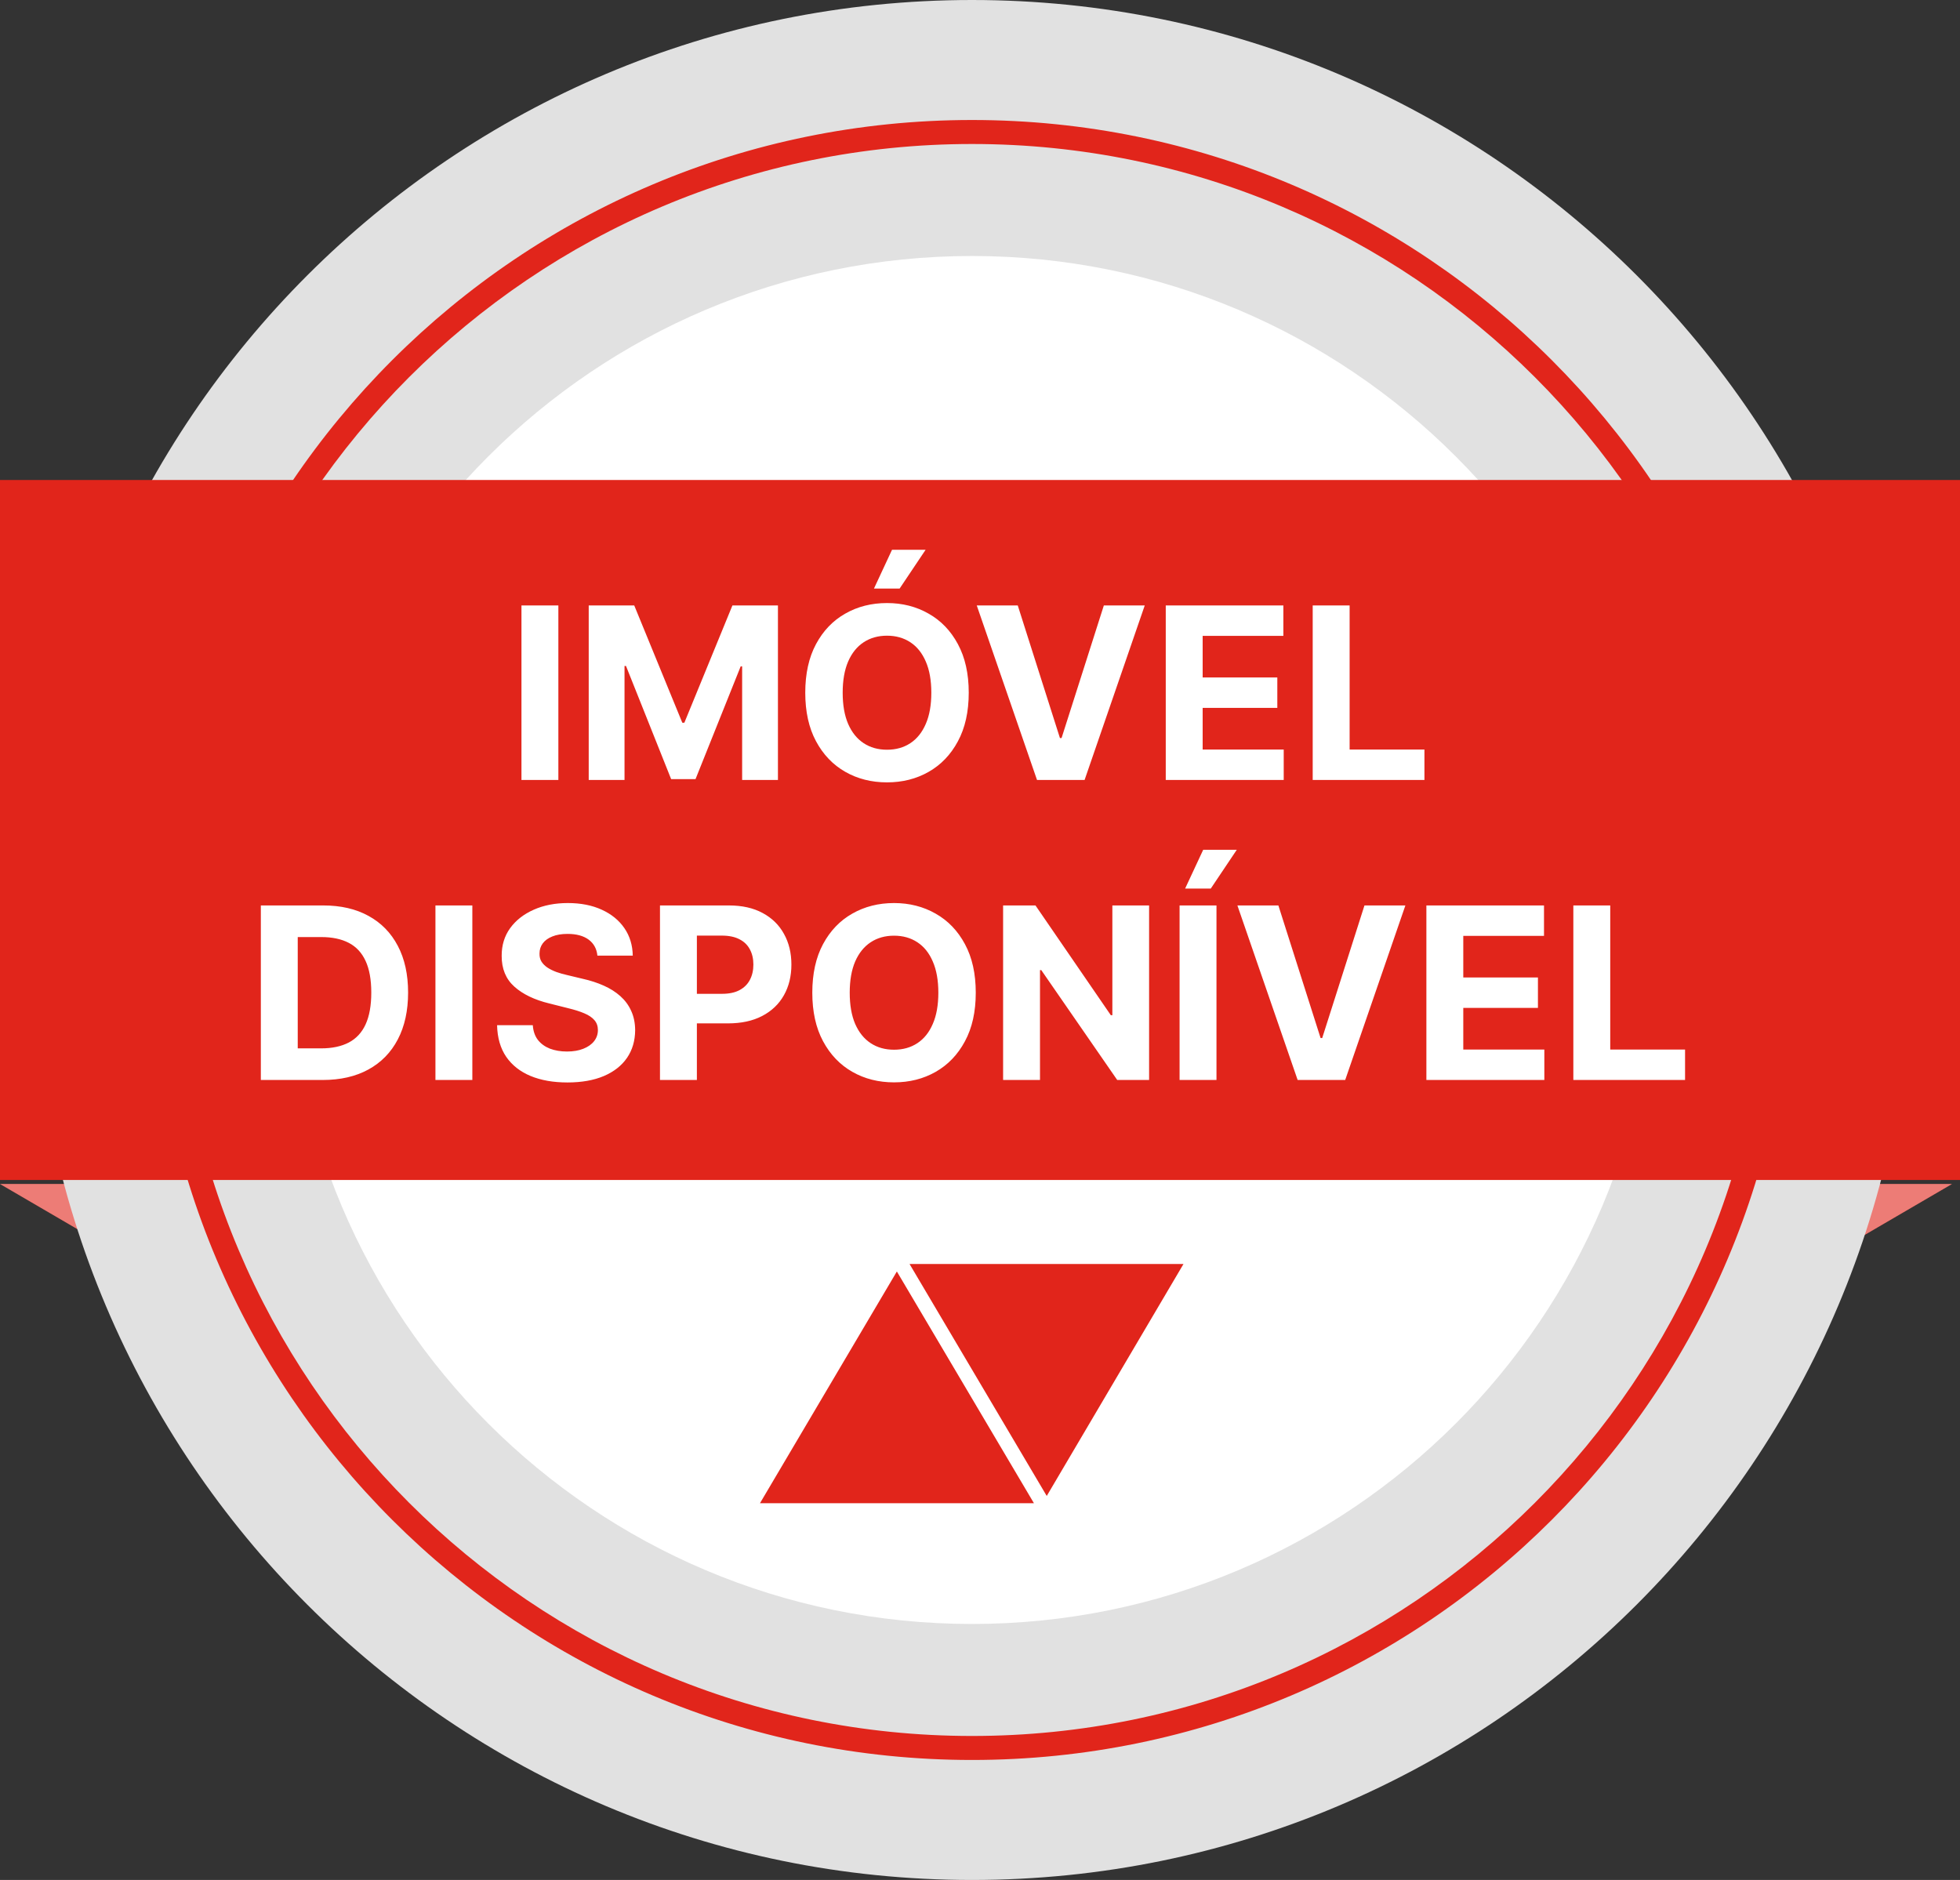
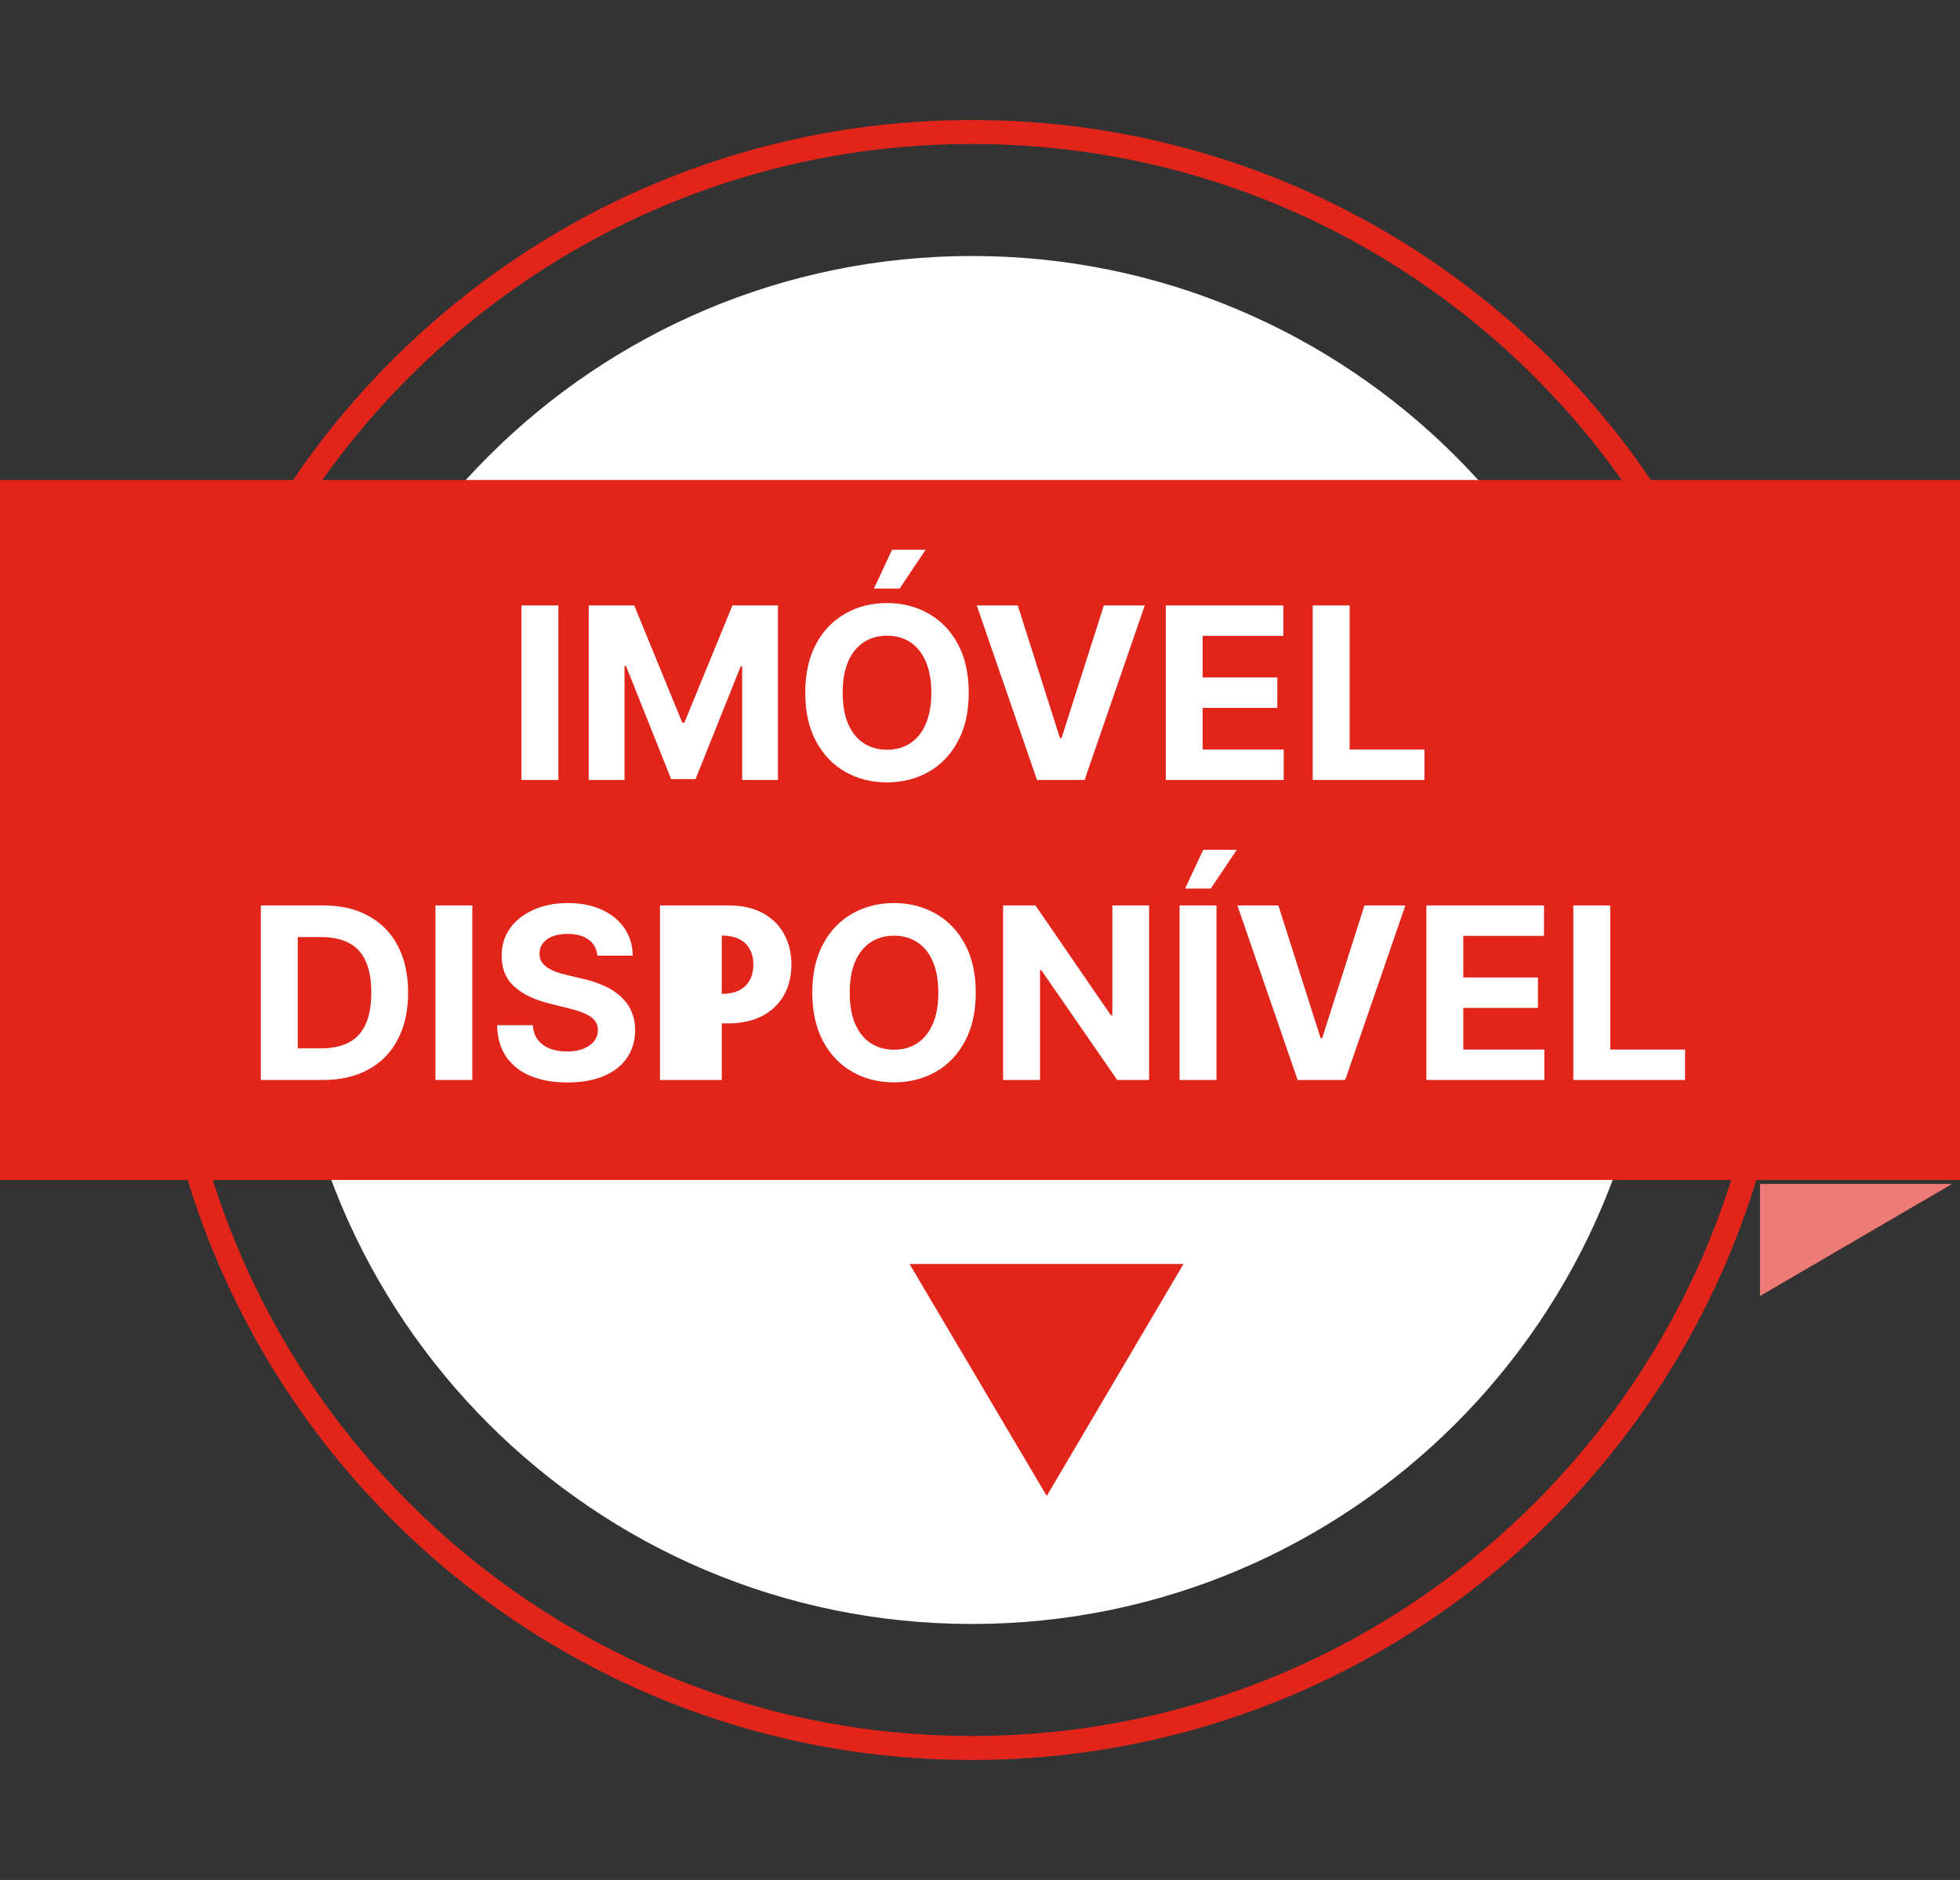
<svg xmlns="http://www.w3.org/2000/svg" width="98" height="94" viewBox="0 0 98 94" fill="none">
  <rect x="0" y="0" width="98" height="94" fill="#333333" stroke="none" />
-   <path d="M9.6 64.8L-0 59.2H9.6V64.8Z" fill="#E1251B" />
-   <path d="M9.6 64.8L-0 59.2H9.6V64.8Z" fill="white" fill-opacity="0.4" />
  <path d="M88 64.8L97.6 59.2H88V64.8Z" fill="#E1251B" />
  <path d="M88 64.8L97.6 59.2H88V64.8Z" fill="white" fill-opacity="0.4" />
-   <path d="M95.6 47C95.6 72.957 74.557 94 48.6 94C22.642 94 1.6 72.957 1.6 47C1.6 21.043 22.642 0 48.6 0C74.557 0 95.6 21.043 95.6 47Z" fill="#E1E1E1" />
  <path d="M82.8 47C82.8 65.888 67.488 81.2 48.6 81.2C29.712 81.2 14.4 65.888 14.4 47C14.4 28.112 29.712 12.8 48.6 12.8C67.488 12.8 82.8 28.112 82.8 47Z" fill="white" />
-   <path d="M51.696 75.161H37.999L44.843 63.575L51.696 75.161Z" fill="#E1251B" />
  <path d="M59.175 63.2H45.477L52.337 74.799L59.175 63.2Z" fill="#E1251B" />
  <path fill-rule="evenodd" clip-rule="evenodd" d="M48.6 86.8C70.581 86.8 88.4 68.981 88.4 47C88.4 25.019 70.581 7.2 48.6 7.2C26.619 7.2 8.8 25.019 8.8 47C8.8 68.981 26.619 86.8 48.6 86.8ZM48.6 88C71.243 88 89.6 69.644 89.6 47C89.6 24.356 71.243 6 48.6 6C25.956 6 7.6 24.356 7.6 47C7.6 69.644 25.956 88 48.6 88Z" fill="#E1251B" />
  <path d="M0 24H98V59H0V24Z" fill="#E1251B" />
-   <path d="M27.918 30.273V39H26.073V30.273H27.918ZM29.436 30.273H31.712L34.115 36.136H34.218L36.621 30.273H38.897V39H37.107V33.32H37.034L34.776 38.957H33.557L31.299 33.298H31.226V39H29.436V30.273ZM48.437 34.636C48.437 35.588 48.256 36.398 47.895 37.065C47.538 37.733 47.049 38.243 46.429 38.595C45.813 38.945 45.12 39.119 44.35 39.119C43.574 39.119 42.878 38.943 42.262 38.591C41.645 38.239 41.158 37.729 40.8 37.061C40.442 36.394 40.263 35.585 40.263 34.636C40.263 33.685 40.442 32.875 40.8 32.207C41.158 31.54 41.645 31.031 42.262 30.682C42.878 30.329 43.574 30.153 44.35 30.153C45.12 30.153 45.813 30.329 46.429 30.682C47.049 31.031 47.538 31.54 47.895 32.207C48.256 32.875 48.437 33.685 48.437 34.636ZM46.566 34.636C46.566 34.02 46.474 33.5 46.289 33.077C46.107 32.653 45.85 32.332 45.518 32.114C45.185 31.895 44.796 31.785 44.35 31.785C43.904 31.785 43.515 31.895 43.182 32.114C42.85 32.332 42.591 32.653 42.407 33.077C42.225 33.5 42.134 34.02 42.134 34.636C42.134 35.253 42.225 35.773 42.407 36.196C42.591 36.619 42.85 36.94 43.182 37.159C43.515 37.378 43.904 37.487 44.35 37.487C44.796 37.487 45.185 37.378 45.518 37.159C45.85 36.94 46.107 36.619 46.289 36.196C46.474 35.773 46.566 35.253 46.566 34.636ZM43.698 29.429L44.601 27.49H46.28L44.981 29.429H43.698ZM50.888 30.273L52.997 36.903H53.078L55.192 30.273H57.237L54.229 39H51.851L48.838 30.273H50.888ZM58.288 39V30.273H64.168V31.794H60.133V33.874H63.866V35.395H60.133V37.479H64.186V39H58.288ZM65.635 39V30.273H67.481V37.479H71.222V39H65.635ZM16.136 54H13.042V45.273H16.161C17.039 45.273 17.795 45.447 18.428 45.797C19.062 46.144 19.549 46.642 19.89 47.293C20.233 47.943 20.405 48.722 20.405 49.628C20.405 50.537 20.233 51.318 19.89 51.972C19.549 52.625 19.059 53.126 18.42 53.476C17.783 53.825 17.022 54 16.136 54ZM14.887 52.419H16.059C16.604 52.419 17.063 52.322 17.435 52.129C17.81 51.933 18.091 51.631 18.279 51.222C18.469 50.81 18.564 50.278 18.564 49.628C18.564 48.983 18.469 48.456 18.279 48.047C18.091 47.638 17.812 47.337 17.439 47.144C17.067 46.95 16.608 46.854 16.063 46.854H14.887V52.419ZM23.617 45.273V54H21.772V45.273H23.617ZM29.87 47.783C29.836 47.439 29.689 47.172 29.431 46.981C29.172 46.791 28.822 46.696 28.378 46.696C28.077 46.696 27.823 46.739 27.616 46.824C27.408 46.906 27.249 47.021 27.138 47.169C27.03 47.317 26.976 47.484 26.976 47.672C26.971 47.828 27.003 47.965 27.074 48.081C27.148 48.197 27.249 48.298 27.377 48.383C27.505 48.466 27.652 48.538 27.82 48.601C27.988 48.66 28.167 48.712 28.357 48.754L29.141 48.942C29.522 49.027 29.871 49.141 30.189 49.283C30.508 49.425 30.783 49.599 31.016 49.807C31.249 50.014 31.43 50.258 31.557 50.54C31.688 50.821 31.755 51.144 31.758 51.507C31.755 52.041 31.618 52.504 31.349 52.896C31.081 53.285 30.695 53.588 30.189 53.804C29.687 54.017 29.08 54.124 28.37 54.124C27.665 54.124 27.052 54.016 26.529 53.8C26.009 53.584 25.603 53.264 25.31 52.841C25.02 52.415 24.868 51.888 24.854 51.26H26.64C26.66 51.553 26.743 51.797 26.891 51.993C27.042 52.186 27.242 52.332 27.492 52.432C27.745 52.528 28.03 52.577 28.349 52.577C28.661 52.577 28.932 52.531 29.163 52.44C29.395 52.349 29.576 52.223 29.704 52.061C29.831 51.899 29.895 51.713 29.895 51.503C29.895 51.307 29.837 51.142 29.721 51.008C29.607 50.875 29.439 50.761 29.218 50.668C28.999 50.574 28.731 50.489 28.413 50.412L27.462 50.173C26.726 49.994 26.145 49.715 25.719 49.334C25.293 48.953 25.081 48.44 25.084 47.795C25.081 47.267 25.222 46.805 25.506 46.41C25.793 46.016 26.187 45.707 26.687 45.486C27.187 45.264 27.755 45.153 28.391 45.153C29.039 45.153 29.604 45.264 30.087 45.486C30.573 45.707 30.951 46.016 31.221 46.41C31.491 46.805 31.63 47.263 31.638 47.783H29.87ZM32.999 54V45.273H36.442C37.104 45.273 37.668 45.399 38.134 45.652C38.6 45.902 38.955 46.25 39.199 46.696C39.446 47.139 39.57 47.651 39.57 48.23C39.57 48.81 39.445 49.321 39.195 49.764C38.945 50.207 38.583 50.553 38.108 50.8C37.636 51.047 37.066 51.17 36.395 51.17H34.2V49.692H36.097C36.452 49.692 36.745 49.631 36.975 49.508C37.208 49.383 37.381 49.212 37.495 48.993C37.611 48.771 37.669 48.517 37.669 48.23C37.669 47.94 37.611 47.688 37.495 47.472C37.381 47.253 37.208 47.084 36.975 46.965C36.742 46.842 36.446 46.781 36.088 46.781H34.844V54H32.999ZM48.788 49.636C48.788 50.588 48.608 51.398 48.247 52.065C47.889 52.733 47.4 53.243 46.781 53.595C46.165 53.945 45.471 54.119 44.702 54.119C43.926 54.119 43.23 53.943 42.614 53.591C41.997 53.239 41.51 52.729 41.152 52.061C40.794 51.394 40.615 50.585 40.615 49.636C40.615 48.685 40.794 47.875 41.152 47.207C41.51 46.54 41.997 46.031 42.614 45.682C43.23 45.33 43.926 45.153 44.702 45.153C45.471 45.153 46.165 45.33 46.781 45.682C47.4 46.031 47.889 46.54 48.247 47.207C48.608 47.875 48.788 48.685 48.788 49.636ZM46.917 49.636C46.917 49.02 46.825 48.5 46.64 48.077C46.459 47.653 46.202 47.332 45.869 47.114C45.537 46.895 45.148 46.785 44.702 46.785C44.255 46.785 43.866 46.895 43.534 47.114C43.202 47.332 42.943 47.653 42.758 48.077C42.577 48.5 42.486 49.02 42.486 49.636C42.486 50.253 42.577 50.773 42.758 51.196C42.943 51.619 43.202 51.94 43.534 52.159C43.866 52.378 44.255 52.487 44.702 52.487C45.148 52.487 45.537 52.378 45.869 52.159C46.202 51.94 46.459 51.619 46.64 51.196C46.825 50.773 46.917 50.253 46.917 49.636ZM57.455 45.273V54H55.861L52.064 48.507H52V54H50.155V45.273H51.774L55.541 50.761H55.618V45.273H57.455ZM60.824 45.273V54H58.979V45.273H60.824ZM59.256 44.429L60.16 42.49H61.839L60.539 44.429H59.256ZM63.919 45.273L66.029 51.903H66.11L68.223 45.273H70.269L67.26 54H64.882L61.87 45.273H63.919ZM71.319 54V45.273H77.2V46.794H73.164V48.874H76.897V50.395H73.164V52.479H77.217V54H71.319ZM78.667 54V45.273H80.512V52.479H84.253V54H78.667Z" fill="white" />
+   <path d="M27.918 30.273V39H26.073V30.273H27.918ZM29.436 30.273H31.712L34.115 36.136H34.218L36.621 30.273H38.897V39H37.107V33.32H37.034L34.776 38.957H33.557L31.299 33.298H31.226V39H29.436V30.273ZM48.437 34.636C48.437 35.588 48.256 36.398 47.895 37.065C47.538 37.733 47.049 38.243 46.429 38.595C45.813 38.945 45.12 39.119 44.35 39.119C43.574 39.119 42.878 38.943 42.262 38.591C41.645 38.239 41.158 37.729 40.8 37.061C40.442 36.394 40.263 35.585 40.263 34.636C40.263 33.685 40.442 32.875 40.8 32.207C41.158 31.54 41.645 31.031 42.262 30.682C42.878 30.329 43.574 30.153 44.35 30.153C45.12 30.153 45.813 30.329 46.429 30.682C47.049 31.031 47.538 31.54 47.895 32.207C48.256 32.875 48.437 33.685 48.437 34.636ZM46.566 34.636C46.566 34.02 46.474 33.5 46.289 33.077C46.107 32.653 45.85 32.332 45.518 32.114C45.185 31.895 44.796 31.785 44.35 31.785C43.904 31.785 43.515 31.895 43.182 32.114C42.85 32.332 42.591 32.653 42.407 33.077C42.225 33.5 42.134 34.02 42.134 34.636C42.134 35.253 42.225 35.773 42.407 36.196C42.591 36.619 42.85 36.94 43.182 37.159C43.515 37.378 43.904 37.487 44.35 37.487C44.796 37.487 45.185 37.378 45.518 37.159C45.85 36.94 46.107 36.619 46.289 36.196C46.474 35.773 46.566 35.253 46.566 34.636ZM43.698 29.429L44.601 27.49H46.28L44.981 29.429H43.698ZM50.888 30.273L52.997 36.903H53.078L55.192 30.273H57.237L54.229 39H51.851L48.838 30.273H50.888ZM58.288 39V30.273H64.168V31.794H60.133V33.874H63.866V35.395H60.133V37.479H64.186V39H58.288ZM65.635 39V30.273H67.481V37.479H71.222V39H65.635ZM16.136 54H13.042V45.273H16.161C17.039 45.273 17.795 45.447 18.428 45.797C19.062 46.144 19.549 46.642 19.89 47.293C20.233 47.943 20.405 48.722 20.405 49.628C20.405 50.537 20.233 51.318 19.89 51.972C19.549 52.625 19.059 53.126 18.42 53.476C17.783 53.825 17.022 54 16.136 54ZM14.887 52.419H16.059C16.604 52.419 17.063 52.322 17.435 52.129C17.81 51.933 18.091 51.631 18.279 51.222C18.469 50.81 18.564 50.278 18.564 49.628C18.564 48.983 18.469 48.456 18.279 48.047C18.091 47.638 17.812 47.337 17.439 47.144C17.067 46.95 16.608 46.854 16.063 46.854H14.887V52.419ZM23.617 45.273V54H21.772V45.273H23.617ZM29.87 47.783C29.836 47.439 29.689 47.172 29.431 46.981C29.172 46.791 28.822 46.696 28.378 46.696C28.077 46.696 27.823 46.739 27.616 46.824C27.408 46.906 27.249 47.021 27.138 47.169C27.03 47.317 26.976 47.484 26.976 47.672C26.971 47.828 27.003 47.965 27.074 48.081C27.148 48.197 27.249 48.298 27.377 48.383C27.505 48.466 27.652 48.538 27.82 48.601C27.988 48.66 28.167 48.712 28.357 48.754L29.141 48.942C29.522 49.027 29.871 49.141 30.189 49.283C30.508 49.425 30.783 49.599 31.016 49.807C31.249 50.014 31.43 50.258 31.557 50.54C31.688 50.821 31.755 51.144 31.758 51.507C31.755 52.041 31.618 52.504 31.349 52.896C31.081 53.285 30.695 53.588 30.189 53.804C29.687 54.017 29.08 54.124 28.37 54.124C27.665 54.124 27.052 54.016 26.529 53.8C26.009 53.584 25.603 53.264 25.31 52.841C25.02 52.415 24.868 51.888 24.854 51.26H26.64C26.66 51.553 26.743 51.797 26.891 51.993C27.042 52.186 27.242 52.332 27.492 52.432C27.745 52.528 28.03 52.577 28.349 52.577C28.661 52.577 28.932 52.531 29.163 52.44C29.395 52.349 29.576 52.223 29.704 52.061C29.831 51.899 29.895 51.713 29.895 51.503C29.895 51.307 29.837 51.142 29.721 51.008C29.607 50.875 29.439 50.761 29.218 50.668C28.999 50.574 28.731 50.489 28.413 50.412L27.462 50.173C26.726 49.994 26.145 49.715 25.719 49.334C25.293 48.953 25.081 48.44 25.084 47.795C25.081 47.267 25.222 46.805 25.506 46.41C25.793 46.016 26.187 45.707 26.687 45.486C27.187 45.264 27.755 45.153 28.391 45.153C29.039 45.153 29.604 45.264 30.087 45.486C30.573 45.707 30.951 46.016 31.221 46.41C31.491 46.805 31.63 47.263 31.638 47.783H29.87ZM32.999 54V45.273H36.442C37.104 45.273 37.668 45.399 38.134 45.652C38.6 45.902 38.955 46.25 39.199 46.696C39.446 47.139 39.57 47.651 39.57 48.23C39.57 48.81 39.445 49.321 39.195 49.764C38.945 50.207 38.583 50.553 38.108 50.8C37.636 51.047 37.066 51.17 36.395 51.17H34.2V49.692H36.097C36.452 49.692 36.745 49.631 36.975 49.508C37.208 49.383 37.381 49.212 37.495 48.993C37.611 48.771 37.669 48.517 37.669 48.23C37.669 47.94 37.611 47.688 37.495 47.472C37.381 47.253 37.208 47.084 36.975 46.965C36.742 46.842 36.446 46.781 36.088 46.781V54H32.999ZM48.788 49.636C48.788 50.588 48.608 51.398 48.247 52.065C47.889 52.733 47.4 53.243 46.781 53.595C46.165 53.945 45.471 54.119 44.702 54.119C43.926 54.119 43.23 53.943 42.614 53.591C41.997 53.239 41.51 52.729 41.152 52.061C40.794 51.394 40.615 50.585 40.615 49.636C40.615 48.685 40.794 47.875 41.152 47.207C41.51 46.54 41.997 46.031 42.614 45.682C43.23 45.33 43.926 45.153 44.702 45.153C45.471 45.153 46.165 45.33 46.781 45.682C47.4 46.031 47.889 46.54 48.247 47.207C48.608 47.875 48.788 48.685 48.788 49.636ZM46.917 49.636C46.917 49.02 46.825 48.5 46.64 48.077C46.459 47.653 46.202 47.332 45.869 47.114C45.537 46.895 45.148 46.785 44.702 46.785C44.255 46.785 43.866 46.895 43.534 47.114C43.202 47.332 42.943 47.653 42.758 48.077C42.577 48.5 42.486 49.02 42.486 49.636C42.486 50.253 42.577 50.773 42.758 51.196C42.943 51.619 43.202 51.94 43.534 52.159C43.866 52.378 44.255 52.487 44.702 52.487C45.148 52.487 45.537 52.378 45.869 52.159C46.202 51.94 46.459 51.619 46.64 51.196C46.825 50.773 46.917 50.253 46.917 49.636ZM57.455 45.273V54H55.861L52.064 48.507H52V54H50.155V45.273H51.774L55.541 50.761H55.618V45.273H57.455ZM60.824 45.273V54H58.979V45.273H60.824ZM59.256 44.429L60.16 42.49H61.839L60.539 44.429H59.256ZM63.919 45.273L66.029 51.903H66.11L68.223 45.273H70.269L67.26 54H64.882L61.87 45.273H63.919ZM71.319 54V45.273H77.2V46.794H73.164V48.874H76.897V50.395H73.164V52.479H77.217V54H71.319ZM78.667 54V45.273H80.512V52.479H84.253V54H78.667Z" fill="white" />
</svg>